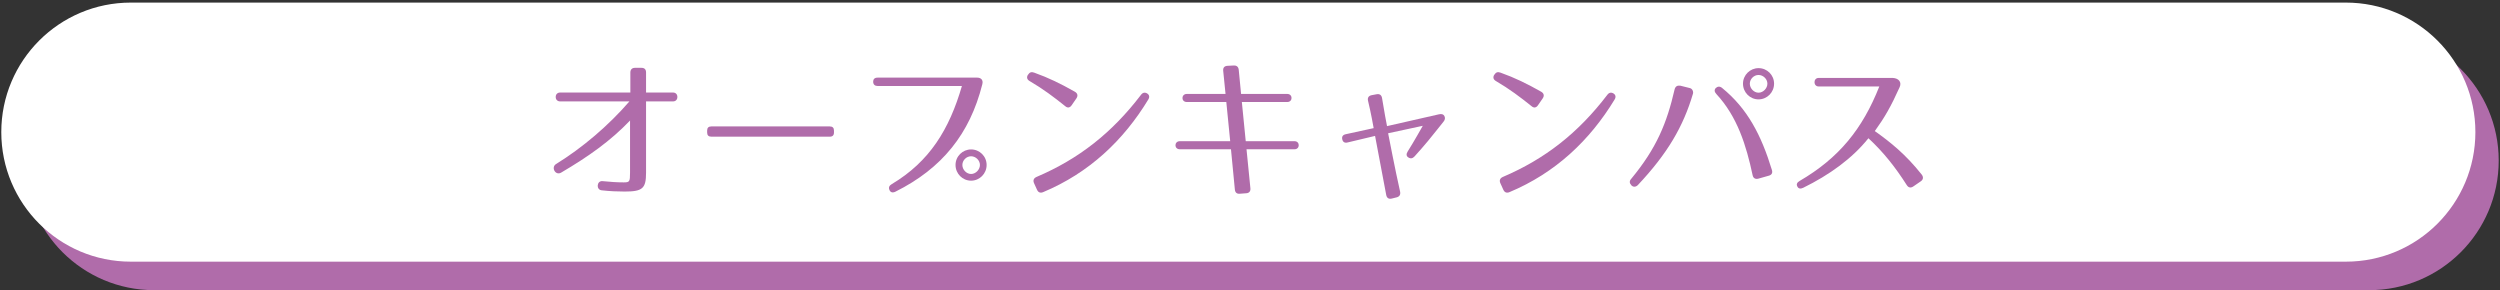
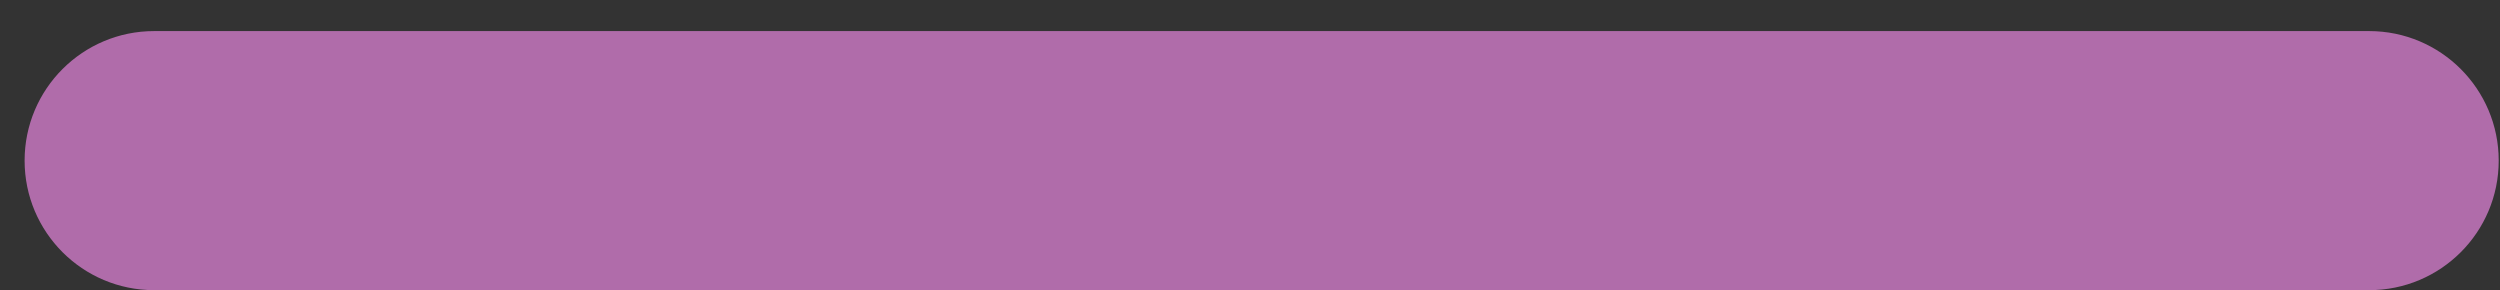
<svg xmlns="http://www.w3.org/2000/svg" version="1.1" x="0px" y="0px" width="965px" height="112px" viewBox="0 0 965 112" enable-background="new 0 0 965 112" xml:space="preserve">
  <rect x="0" y="0" width="965" height="112" fill="#333333" stroke="none" />
  <g id="レイヤー_2">
    <g>
      <path fill="#B06CAA" d="M964.5,62c0,27.614-22.386,50-50,50h-855c-27.614,0-50-22.386-50-50l0,0c0-27.614,22.386-50,50-50h855    C942.114,12,964.5,34.386,964.5,62L964.5,62z" />
-       <path fill="#FFFFFF" d="M955.5,51c0,27.614-22.386,50-50,50h-855c-27.614,0-50-22.386-50-50l0,0c0-27.614,22.386-50,50-50h855    C933.114,1,955.5,23.386,955.5,51L955.5,51z" />
    </g>
  </g>
  <g id="レイヤー_3">
</g>
  <g id="レイヤー_1">
    <g>
-       <path fill="#B06CAA" d="M241.095,73.938c-2.7,0-5.7-0.12-8.88-0.479c-2.22-0.24-1.86-3.78,0.36-3.541c3,0.301,5.64,0.48,8.16,0.48    c2.28,0,2.459-0.24,2.459-3.779v-20.1c-7.56,7.92-16.079,13.92-26.579,20.1c-2.22,1.319-4.02-2.04-1.98-3.301    c10.2-6.3,20.159-14.759,28.319-24.179h-26.759c-2.28,0-2.28-3.419,0-3.419h27.119v-7.74c0-1.14,0.66-1.8,1.8-1.8h2.46    c1.2,0,1.8,0.6,1.8,1.8v7.74h10.439c2.22,0,2.22,3.419,0,3.419h-10.439v27.539C249.375,72.737,248.054,73.938,241.095,73.938z" />
      <path fill="#B06CAA" d="M320.294,52.758h-45.718c-1.08,0-1.62-0.54-1.62-1.62v-0.72c0-1.08,0.54-1.62,1.62-1.62h45.718    c1.08,0,1.62,0.54,1.62,1.62v0.72C321.914,52.218,321.374,52.758,320.294,52.758z" />
-       <path fill="#B06CAA" d="M379.154,32.599c-4.8,19.019-15.479,32.399-33.539,41.398c-1.08,0.541-1.92,0.24-2.28-0.66    c-0.42-0.959-0.12-1.68,0.9-2.279c14.58-8.699,22.199-21.119,27.059-37.858h-32.459c-1.14,0-1.74-0.54-1.8-1.62    c0-1.02,0.54-1.62,1.74-1.62h38.398C378.434,29.959,379.694,30.679,379.154,32.599z M380.834,63.678c0,3.36-2.7,6.06-6,6.06    s-6-2.699-6-6.06s2.76-6,6-6C378.134,57.678,380.834,60.317,380.834,63.678z M371.474,63.678c0,1.8,1.56,3.479,3.36,3.479    s3.42-1.68,3.42-3.479s-1.62-3.36-3.42-3.36S371.474,61.878,371.474,63.678z" />
+       <path fill="#B06CAA" d="M379.154,32.599c-4.8,19.019-15.479,32.399-33.539,41.398c-1.08,0.541-1.92,0.24-2.28-0.66    c-0.42-0.959-0.12-1.68,0.9-2.279c14.58-8.699,22.199-21.119,27.059-37.858c-1.14,0-1.74-0.54-1.8-1.62    c0-1.02,0.54-1.62,1.74-1.62h38.398C378.434,29.959,379.694,30.679,379.154,32.599z M380.834,63.678c0,3.36-2.7,6.06-6,6.06    s-6-2.699-6-6.06s2.76-6,6-6C378.134,57.678,380.834,60.317,380.834,63.678z M371.474,63.678c0,1.8,1.56,3.479,3.36,3.479    s3.42-1.68,3.42-3.479s-1.62-3.36-3.42-3.36S371.474,61.878,371.474,63.678z" />
      <path fill="#B06CAA" d="M411.195,40.999c-4.32-3.48-8.64-6.72-13.68-9.66c-1.08-0.6-1.32-1.44-0.78-2.4l0.06-0.06    c0.6-0.96,1.32-1.26,2.399-0.84c5.58,1.98,10.32,4.32,15.72,7.379c1.02,0.6,1.26,1.5,0.6,2.52l-1.86,2.7    C412.995,41.599,412.095,41.779,411.195,40.999z M400.096,68.298c16.319-6.96,29.099-16.979,40.318-31.679    c0.66-0.9,1.5-1.08,2.4-0.54c0.84,0.54,1.02,1.38,0.42,2.34c-9.54,15.719-22.799,28.318-40.619,35.759    c-1.02,0.42-1.86,0.12-2.34-0.96l-1.14-2.52C398.656,69.618,399.016,68.778,400.096,68.298z" />
      <path fill="#B06CAA" d="M481.035,74.598l-2.399,0.18c-1.201,0.12-1.86-0.42-1.98-1.62l-1.5-15.539h-19.739    c-2.28,0-2.22-3.12,0-3.12h19.439l-1.5-15.119h-15.239c-2.28,0-2.22-3.12,0-3.12h14.939l-0.9-8.939    c-0.12-1.2,0.479-1.86,1.68-1.92l2.4-0.12c1.14-0.06,1.8,0.54,1.92,1.68l0.9,9.299h17.818c2.221,0,2.221,3.12,0,3.12h-17.519    l1.5,15.119h18.839c2.16,0,2.16,3.12,0,3.12h-18.539l1.5,15.06C482.774,73.817,482.174,74.538,481.035,74.598z" />
-       <path fill="#B06CAA" d="M557.533,44.779c0.361,0.72,0.301,1.44-0.359,2.22c-1.199,1.56-3.539,4.38-5.939,7.38    c-1.141,1.44-3.721,4.32-5.221,6c-0.719,0.78-1.5,0.96-2.34,0.42c-0.84-0.48-0.959-1.32-0.299-2.34    c2.58-4.08,5.219-8.879,5.818-9.899l-13.379,2.88c0.24,1.14,2.699,14.039,4.619,22.499c0.24,1.14-0.18,1.92-1.26,2.22l-1.92,0.48    c-1.139,0.3-1.92-0.18-2.16-1.32l-4.318-22.859l-10.561,2.52c-1.139,0.3-1.859-0.12-2.1-1.2s0.24-1.74,1.381-1.98l10.738-2.34    c-0.119-0.66-1.02-5.82-2.16-10.5c-0.299-1.2,0.182-1.98,1.381-2.22l1.92-0.36c1.199-0.24,1.92,0.36,2.1,1.5    c0.779,4.74,1.74,10.08,1.92,10.8l20.039-4.56C556.514,43.879,557.174,44.119,557.533,44.779z" />
      <path fill="#B06CAA" d="M591.195,40.999c-4.32-3.48-8.641-6.72-13.68-9.66c-1.08-0.6-1.32-1.44-0.779-2.4l0.059-0.06    c0.6-0.96,1.32-1.26,2.4-0.84c5.58,1.98,10.32,4.32,15.719,7.379c1.021,0.6,1.26,1.5,0.6,2.52l-1.859,2.7    C592.994,41.599,592.096,41.779,591.195,40.999z M580.096,68.298c16.318-6.96,29.098-16.979,40.318-31.679    c0.66-0.9,1.5-1.08,2.4-0.54c0.84,0.54,1.02,1.38,0.42,2.34c-9.541,15.719-22.801,28.318-40.619,35.759    c-1.02,0.42-1.859,0.12-2.34-0.96l-1.141-2.52C578.656,69.618,579.016,68.778,580.096,68.298z" />
      <path fill="#B06CAA" d="M653.475,36.199c-3.721,12.599-9.779,23.039-21.299,35.278c-0.84,0.78-1.74,0.78-2.461,0.061    c-0.779-0.84-0.84-1.681-0.059-2.521c9.779-11.819,13.738-21.479,16.738-34.499c0.301-1.2,1.08-1.62,2.221-1.44l3.6,0.9    C653.355,34.219,653.715,35.479,653.475,36.199z M676.514,67.638c-2.459-11.52-5.879-22.559-13.979-31.319    c-0.781-0.84-0.9-1.62-0.24-2.34c0.719-0.66,1.559-0.72,2.398-0.06c9.84,7.98,15.18,18.299,19.26,31.679    c0.359,1.14-0.061,1.92-1.199,2.22l-4.02,1.141C677.533,69.258,676.754,68.778,676.514,67.638z M684.793,32.299    c0,3.36-2.699,6.06-6,6.06c-3.299,0-6-2.7-6-6.06s2.762-6,6-6C682.094,26.299,684.793,28.939,684.793,32.299z M675.434,32.299    c0,1.8,1.561,3.48,3.359,3.48c1.801,0,3.42-1.68,3.42-3.48c0-1.8-1.619-3.36-3.42-3.36    C676.994,28.939,675.434,30.499,675.434,32.299z" />
      <path fill="#B06CAA" d="M736.033,71.478c-4.5-7.02-8.879-12.6-14.818-18.119c-6.301,7.859-15.061,14.159-25.199,19.139    c-1.02,0.48-1.801,0.36-2.221-0.479c-0.479-0.84-0.18-1.56,0.84-2.16c15.24-8.88,24.299-20.099,30.779-36.479h-23.398    c-2.16,0-2.16-3.3,0-3.3h28.559c2.4,0.12,3.539,1.68,2.699,3.54c-3.42,7.62-5.879,11.819-9.6,16.979    c6,4.26,11.881,8.939,18.119,16.799c0.721,0.961,0.6,1.92-0.359,2.58l-2.881,1.98C737.594,72.618,736.693,72.497,736.033,71.478z" />
    </g>
  </g>
</svg>